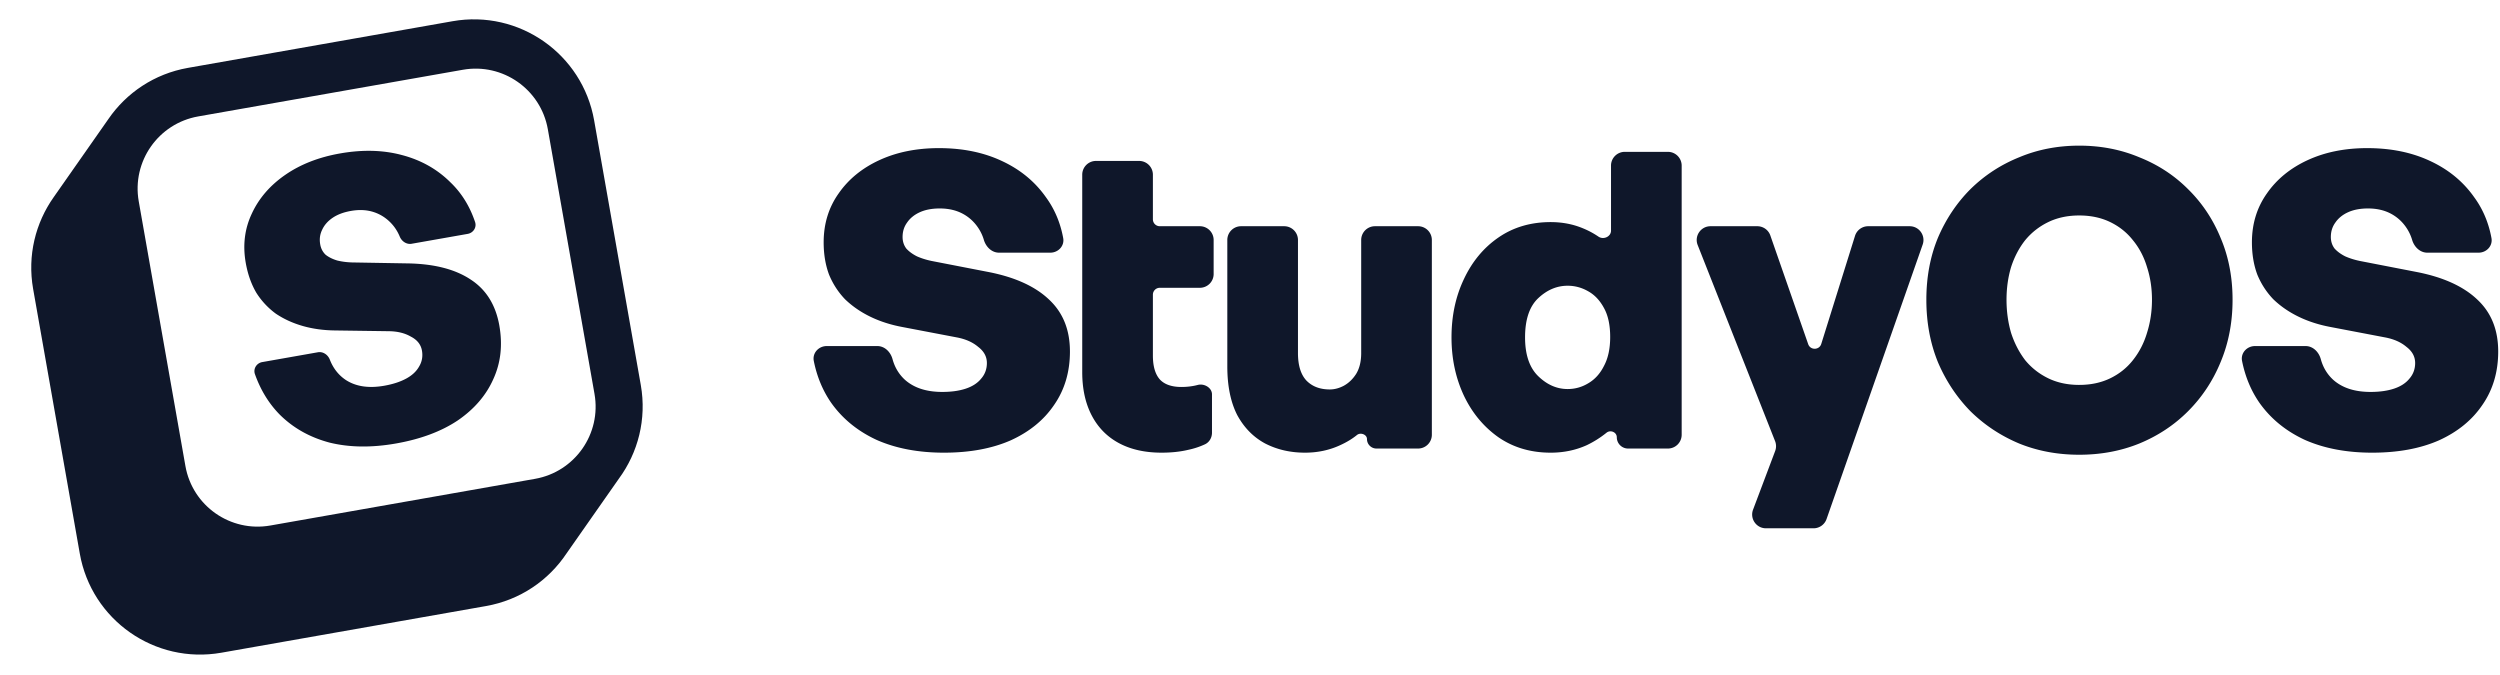
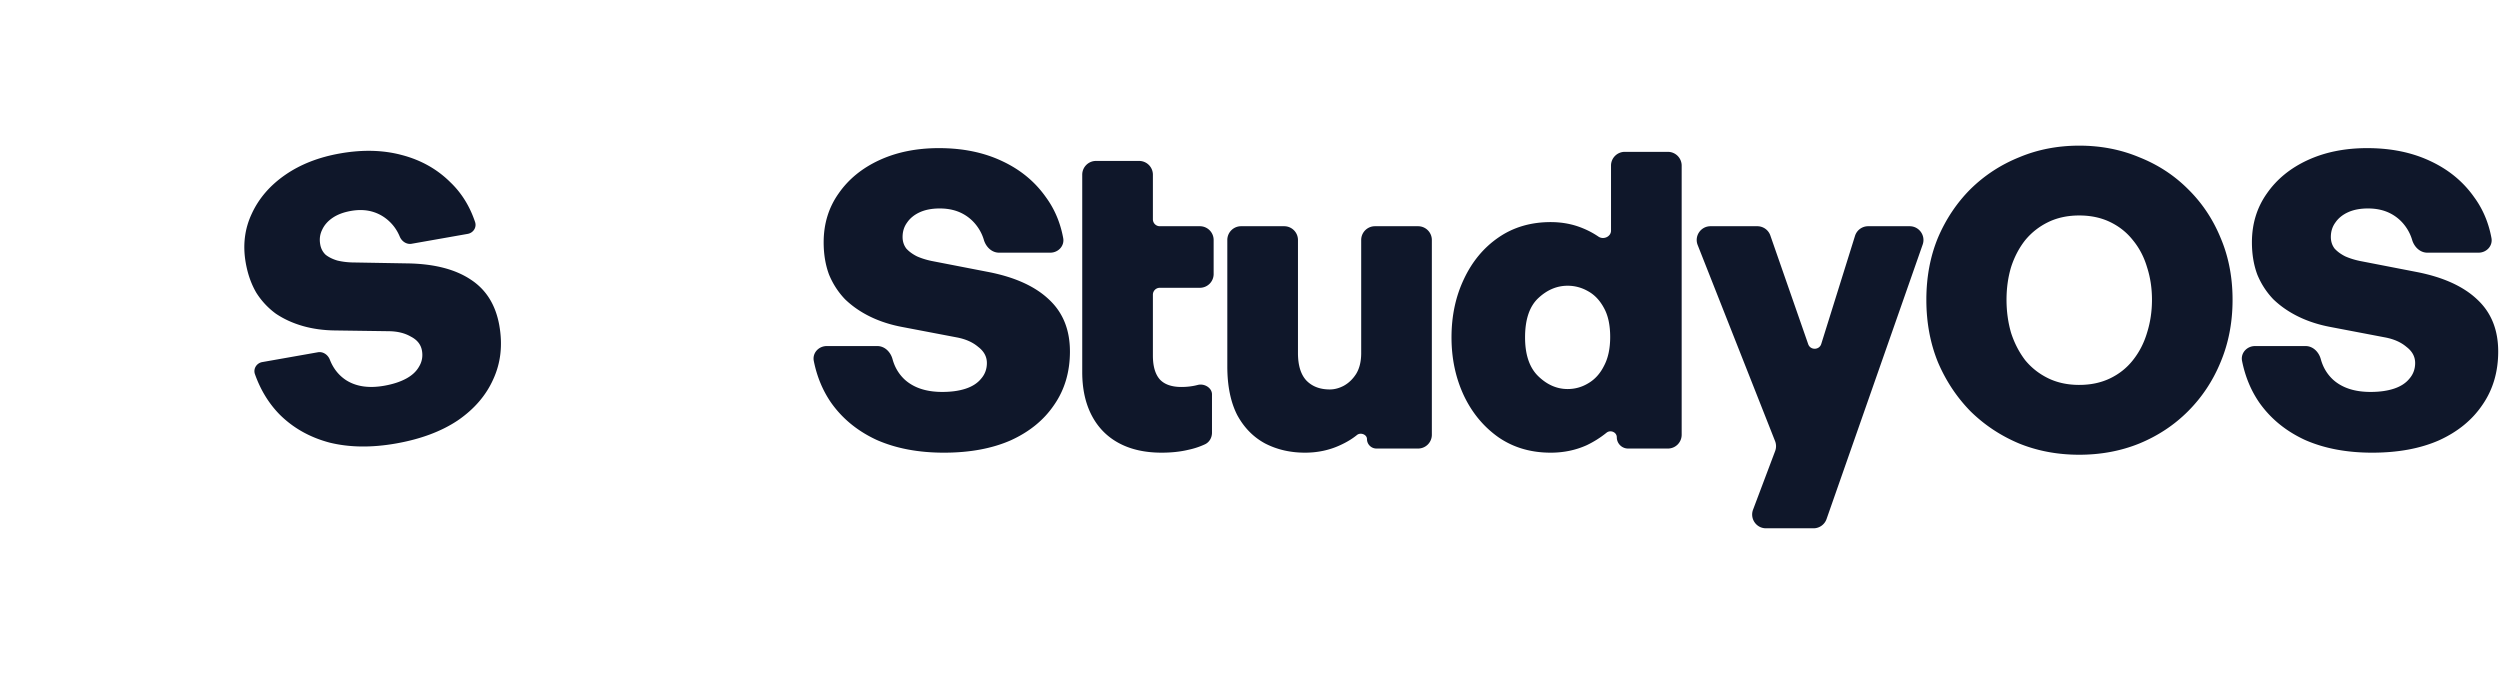
<svg xmlns="http://www.w3.org/2000/svg" fill="none" viewBox="0 0 726 196">
-   <path fill="#0F172A" fill-rule="evenodd" d="m31.488 34.555-15.874 22.67C10.325 64.687 7.907 74.18 9.62 83.9l13.554 76.87c3.403 19.297 21.805 32.182 41.102 28.78l76.871-13.554c9.943-1.754 18.183-7.489 23.371-15.277l15.209-21.722c5.545-7.538 8.115-17.243 6.362-27.186l-13.554-76.87c-3.403-19.298-21.805-32.183-41.102-28.78l-76.87 13.554c-9.757 1.72-17.874 7.275-23.076 14.84ZM40.29 58.47C38.25 46.892 45.98 35.85 57.558 33.81l76.871-13.554c11.578-2.042 22.619 5.69 24.661 17.268l13.554 76.87c2.042 11.578-5.689 22.619-17.268 24.661l-76.87 13.554c-11.579 2.042-22.62-5.689-24.661-17.268L40.29 58.47Z" clip-rule="evenodd" />
  <path fill="#0F172A" d="M145.006 94.543c.997 5.654.414 10.838-1.748 15.552-2.086 4.701-5.518 8.693-10.296 11.978-4.792 3.208-10.778 5.446-17.96 6.712-7.106 1.253-13.542 1.167-19.308-.259-5.703-1.515-10.511-4.213-14.425-8.092-3.18-3.226-5.593-7.156-7.236-11.79-.556-1.57.494-3.21 2.135-3.499l16.148-2.848c1.501-.264 2.912.72 3.466 2.14 1.005 2.574 2.59 4.568 4.755 5.982 2.926 1.848 6.604 2.381 11.036 1.6 2.521-.445 4.645-1.135 6.371-2.069 1.726-.935 2.977-2.101 3.755-3.498.854-1.411 1.133-2.957.837-4.638-.31-1.758-1.375-3.106-3.195-4.046-1.757-1.03-3.899-1.558-6.425-1.585l-15.518-.218c-3.393-.032-6.542-.461-9.445-1.289-2.903-.827-5.516-2.02-7.84-3.58a22.134 22.134 0 0 1-5.682-6.089c-1.464-2.499-2.486-5.39-3.066-8.676-.902-5.12-.322-9.87 1.742-14.251 2.05-4.458 5.286-8.22 9.709-11.284 4.422-3.065 9.728-5.142 15.917-6.234 6.571-1.158 12.586-.998 18.047.482 5.536 1.465 10.217 4.107 14.041 7.923 3.227 3.093 5.608 6.933 7.144 11.52.52 1.554-.53 3.148-2.145 3.433l-16.278 2.87c-1.478.26-2.872-.691-3.451-2.076-.583-1.392-1.343-2.608-2.28-3.649-1.47-1.631-3.209-2.782-5.218-3.452-2.009-.67-4.235-.79-6.68-.358-2.14.377-3.913 1.044-5.32 2.001-1.407.957-2.422 2.12-3.047 3.492-.639 1.294-.823 2.705-.554 4.233.216 1.223.748 2.232 1.598 3.027.912.706 2.033 1.257 3.363 1.652 1.317.32 2.728.504 4.234.554l16.476.285c7.591.159 13.619 1.735 18.086 4.728 4.454 2.918 7.206 7.356 8.257 13.316ZM725.479 102.057c0 5.92-1.52 11.08-4.56 15.48-2.96 4.4-7.16 7.84-12.6 10.32-5.44 2.4-11.92 3.6-19.44 3.6-7.44 0-13.96-1.24-19.56-3.72-5.52-2.56-9.92-6.16-13.2-10.8-2.447-3.548-4.122-7.586-5.025-12.116-.46-2.303 1.406-4.324 3.755-4.324h14.703c2.149 0 3.841 1.724 4.406 3.797.64 2.348 1.813 4.322 3.521 5.923 2.64 2.4 6.28 3.6 10.92 3.6 2.64 0 4.92-.32 6.84-.96 1.92-.64 3.4-1.6 4.44-2.88 1.12-1.28 1.68-2.8 1.68-4.56 0-1.84-.84-3.4-2.52-4.68-1.6-1.36-3.681-2.28-6.241-2.76l-15.719-3c-3.44-.64-6.56-1.64-9.36-3s-5.24-3.04-7.32-5.04c-2-2.08-3.56-4.48-4.68-7.2-1.04-2.8-1.56-5.92-1.56-9.36 0-5.36 1.44-10.08 4.32-14.16 2.88-4.16 6.84-7.4 11.88-9.72 5.04-2.32 10.8-3.48 17.28-3.48 6.88 0 12.96 1.24 18.24 3.72 5.36 2.48 9.64 6 12.84 10.56 2.513 3.433 4.181 7.382 5.003 11.848.418 2.272-1.438 4.232-3.748 4.232h-14.891c-2.115 0-3.792-1.677-4.398-3.703a12.863 12.863 0 0 0-1.406-3.137c-1.2-1.92-2.76-3.4-4.68-4.44-1.92-1.04-4.16-1.56-6.72-1.56-2.24 0-4.16.36-5.76 1.08-1.6.72-2.84 1.72-3.72 3-.88 1.2-1.32 2.6-1.32 4.2 0 1.28.36 2.4 1.08 3.36.8.88 1.84 1.64 3.12 2.28 1.28.56 2.68 1 4.2 1.32l16.68 3.24c7.68 1.52 13.519 4.2 17.52 8.04 4 3.76 6 8.76 6 15ZM603.814 132.056c-6.24 0-12.04-1.08-17.4-3.24-5.36-2.24-10.08-5.36-14.16-9.36-4-4.08-7.16-8.84-9.48-14.28-2.24-5.52-3.36-11.56-3.36-18.12 0-6.56 1.12-12.56 3.36-18 2.32-5.44 5.48-10.16 9.48-14.16 4.08-4 8.8-7.08 14.16-9.24 5.36-2.24 11.16-3.36 17.4-3.36 6.24 0 12.04 1.12 17.4 3.36 5.44 2.16 10.16 5.24 14.16 9.24 4.08 4 7.24 8.72 9.48 14.16 2.32 5.44 3.48 11.44 3.48 18 0 6.56-1.16 12.6-3.48 18.12-2.24 5.44-5.4 10.2-9.48 14.28-4 4-8.72 7.12-14.16 9.36-5.36 2.16-11.16 3.24-17.4 3.24Zm0-20.28c3.36 0 6.36-.64 9-1.92 2.64-1.28 4.84-3.04 6.6-5.28 1.84-2.32 3.2-4.96 4.08-7.92.96-3.04 1.44-6.24 1.44-9.6 0-3.36-.48-6.52-1.44-9.48-.88-2.96-2.24-5.56-4.08-7.8-1.76-2.24-3.96-4-6.6-5.28-2.64-1.28-5.64-1.92-9-1.92-3.36 0-6.36.64-9 1.92a19.724 19.724 0 0 0-6.72 5.28c-1.76 2.24-3.12 4.84-4.08 7.8-.88 2.96-1.32 6.12-1.32 9.48 0 3.36.44 6.56 1.32 9.6.96 2.96 2.32 5.6 4.08 7.92 1.84 2.24 4.08 4 6.72 5.28 2.64 1.28 5.64 1.92 9 1.92ZM554.571 65.696c2.755 0 4.686 2.722 3.775 5.322l-27.919 79.72a3.999 3.999 0 0 1-3.775 2.678h-13.82c-2.796 0-4.729-2.794-3.743-5.41l6.416-17.026a3.993 3.993 0 0 0-.022-2.879l-22.475-56.936c-1.036-2.625.899-5.469 3.721-5.469h13.598a4 4 0 0 1 3.778 2.684l10.992 31.557c.634 1.82 3.223 1.778 3.798-.062l9.798-31.371a4 4 0 0 1 3.818-2.808h12.06ZM421.518 97.977c0-6.24 1.2-11.88 3.6-16.92 2.4-5.12 5.76-9.16 10.08-12.12 4.32-2.96 9.36-4.44 15.12-4.44 3.36 0 6.48.6 9.36 1.8a24.19 24.19 0 0 1 4.51 2.418c1.461.992 3.65.03 3.65-1.737V48.097a4 4 0 0 1 4-4h12.52a4 4 0 0 1 4 4v78.16a4 4 0 0 1-4 4h-11.562a3.278 3.278 0 0 1-3.278-3.278c0-1.472-1.837-2.241-2.984-1.319a29.232 29.232 0 0 1-5.776 3.637c-3.2 1.44-6.68 2.16-10.44 2.16-5.76 0-10.8-1.48-15.12-4.44-4.32-3.04-7.68-7.08-10.08-12.12-2.4-5.12-3.6-10.76-3.6-16.92Zm21.36 0c0 5.04 1.28 8.8 3.84 11.28 2.56 2.48 5.4 3.72 8.52 3.72 2.16 0 4.16-.56 6-1.68 1.92-1.12 3.44-2.8 4.56-5.04 1.2-2.24 1.8-5.04 1.8-8.4 0-3.44-.6-6.24-1.8-8.4-1.2-2.24-2.76-3.88-4.68-4.92-1.84-1.04-3.8-1.56-5.88-1.56-3.12 0-5.96 1.2-8.52 3.6-2.56 2.4-3.84 6.2-3.84 11.4ZM395.29 102.536v-32.84a4 4 0 0 1 4-4h12.52a4 4 0 0 1 4 4v56.56a4 4 0 0 1-4 4h-12.086a2.754 2.754 0 0 1-2.754-2.754c0-1.33-1.871-2.018-2.904-1.179-1.329 1.08-2.881 2.031-4.656 2.853-3.2 1.52-6.68 2.28-10.44 2.28-4.24 0-8.08-.88-11.52-2.64-3.44-1.84-6.16-4.6-8.16-8.28-1.92-3.76-2.88-8.48-2.88-14.16v-36.68a4 4 0 0 1 4-4h12.52a4 4 0 0 1 4 4v32.84c0 3.52.8 6.16 2.4 7.92 1.68 1.76 3.96 2.64 6.84 2.64 1.36 0 2.72-.36 4.08-1.08 1.44-.8 2.64-1.96 3.6-3.48.96-1.6 1.44-3.6 1.44-6ZM347.881 111.775c1.857-.464 4.08.838 4.08 2.752v11.127c0 1.435-.758 2.785-2.064 3.382a22.264 22.264 0 0 1-4.776 1.579c-2.32.56-4.92.84-7.8.84-4.8 0-8.92-.92-12.36-2.76-3.44-1.84-6.08-4.52-7.92-8.04-1.84-3.52-2.76-7.72-2.76-12.6v-57.32a4 4 0 0 1 4-4h12.52a4 4 0 0 1 4 4v12.96a2 2 0 0 0 2 2h11.64a4 4 0 0 1 4 4v9.88a4 4 0 0 1-4 4h-11.64a2 2 0 0 0-2 2v17.68c0 3.12.68 5.44 2.04 6.96 1.36 1.44 3.44 2.16 6.24 2.16 1.68 0 3.28-.2 4.8-.6ZM310.711 102.057c0 5.92-1.52 11.08-4.56 15.48-2.96 4.4-7.16 7.84-12.6 10.32-5.44 2.4-11.92 3.6-19.44 3.6-7.44 0-13.96-1.24-19.56-3.72-5.52-2.56-9.92-6.16-13.2-10.8-2.447-3.548-4.121-7.586-5.025-12.116-.459-2.303 1.407-4.324 3.755-4.324h14.704c2.148 0 3.84 1.724 4.405 3.797.64 2.348 1.814 4.322 3.521 5.923 2.64 2.4 6.28 3.6 10.92 3.6 2.64 0 4.92-.32 6.84-.96 1.92-.64 3.4-1.6 4.44-2.88 1.12-1.28 1.68-2.8 1.68-4.56 0-1.84-.84-3.4-2.52-4.68-1.6-1.36-3.68-2.28-6.24-2.76l-15.72-3c-3.44-.64-6.56-1.64-9.36-3s-5.24-3.04-7.32-5.04c-2-2.08-3.56-4.48-4.68-7.2-1.04-2.8-1.56-5.92-1.56-9.36 0-5.36 1.44-10.08 4.32-14.16 2.88-4.16 6.84-7.4 11.88-9.72 5.04-2.32 10.8-3.48 17.28-3.48 6.88 0 12.96 1.24 18.24 3.72 5.36 2.48 9.64 6 12.84 10.56 2.513 3.433 4.181 7.382 5.003 11.848.419 2.272-1.438 4.232-3.748 4.232h-14.89c-2.115 0-3.792-1.677-4.399-3.703a12.825 12.825 0 0 0-1.406-3.137c-1.2-1.92-2.76-3.4-4.68-4.44-1.92-1.04-4.16-1.56-6.72-1.56-2.24 0-4.16.36-5.76 1.08-1.6.72-2.84 1.72-3.72 3-.88 1.2-1.32 2.6-1.32 4.2 0 1.28.36 2.4 1.08 3.36.8.88 1.84 1.64 3.12 2.28 1.28.56 2.68 1 4.2 1.32l16.68 3.24c7.68 1.52 13.52 4.2 17.52 8.04 4 3.76 6 8.76 6 15Z" />
</svg>